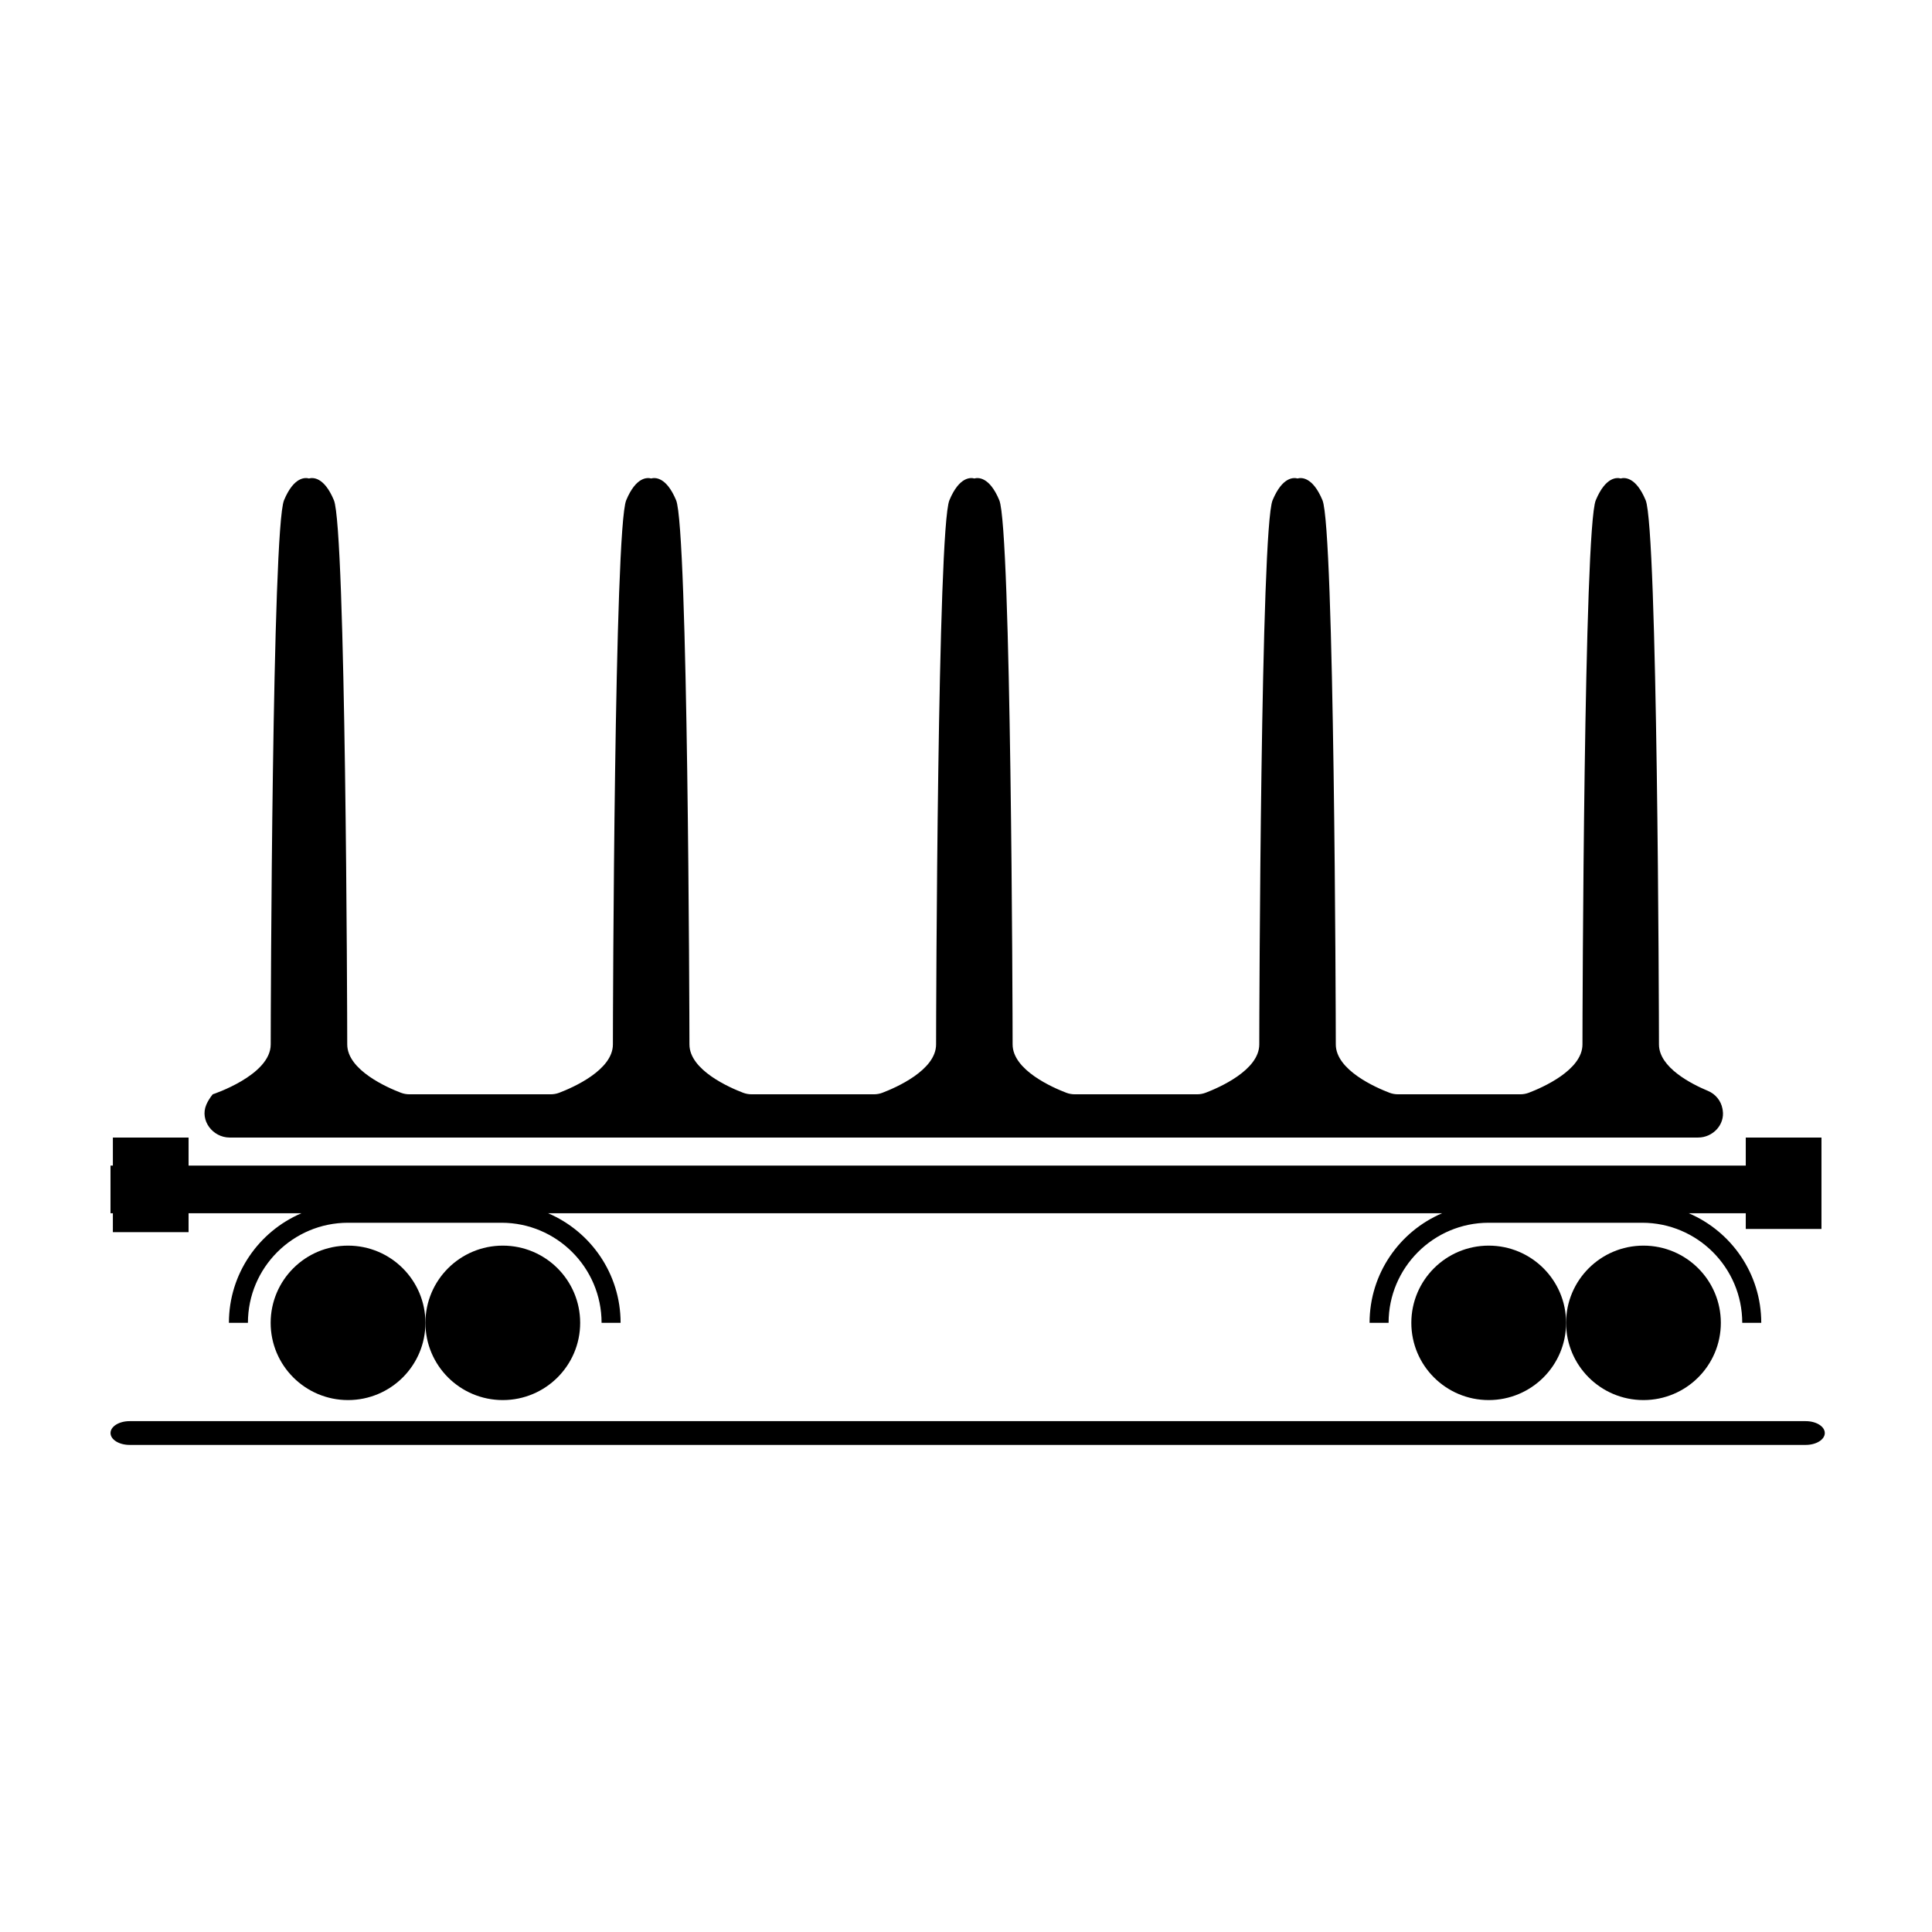
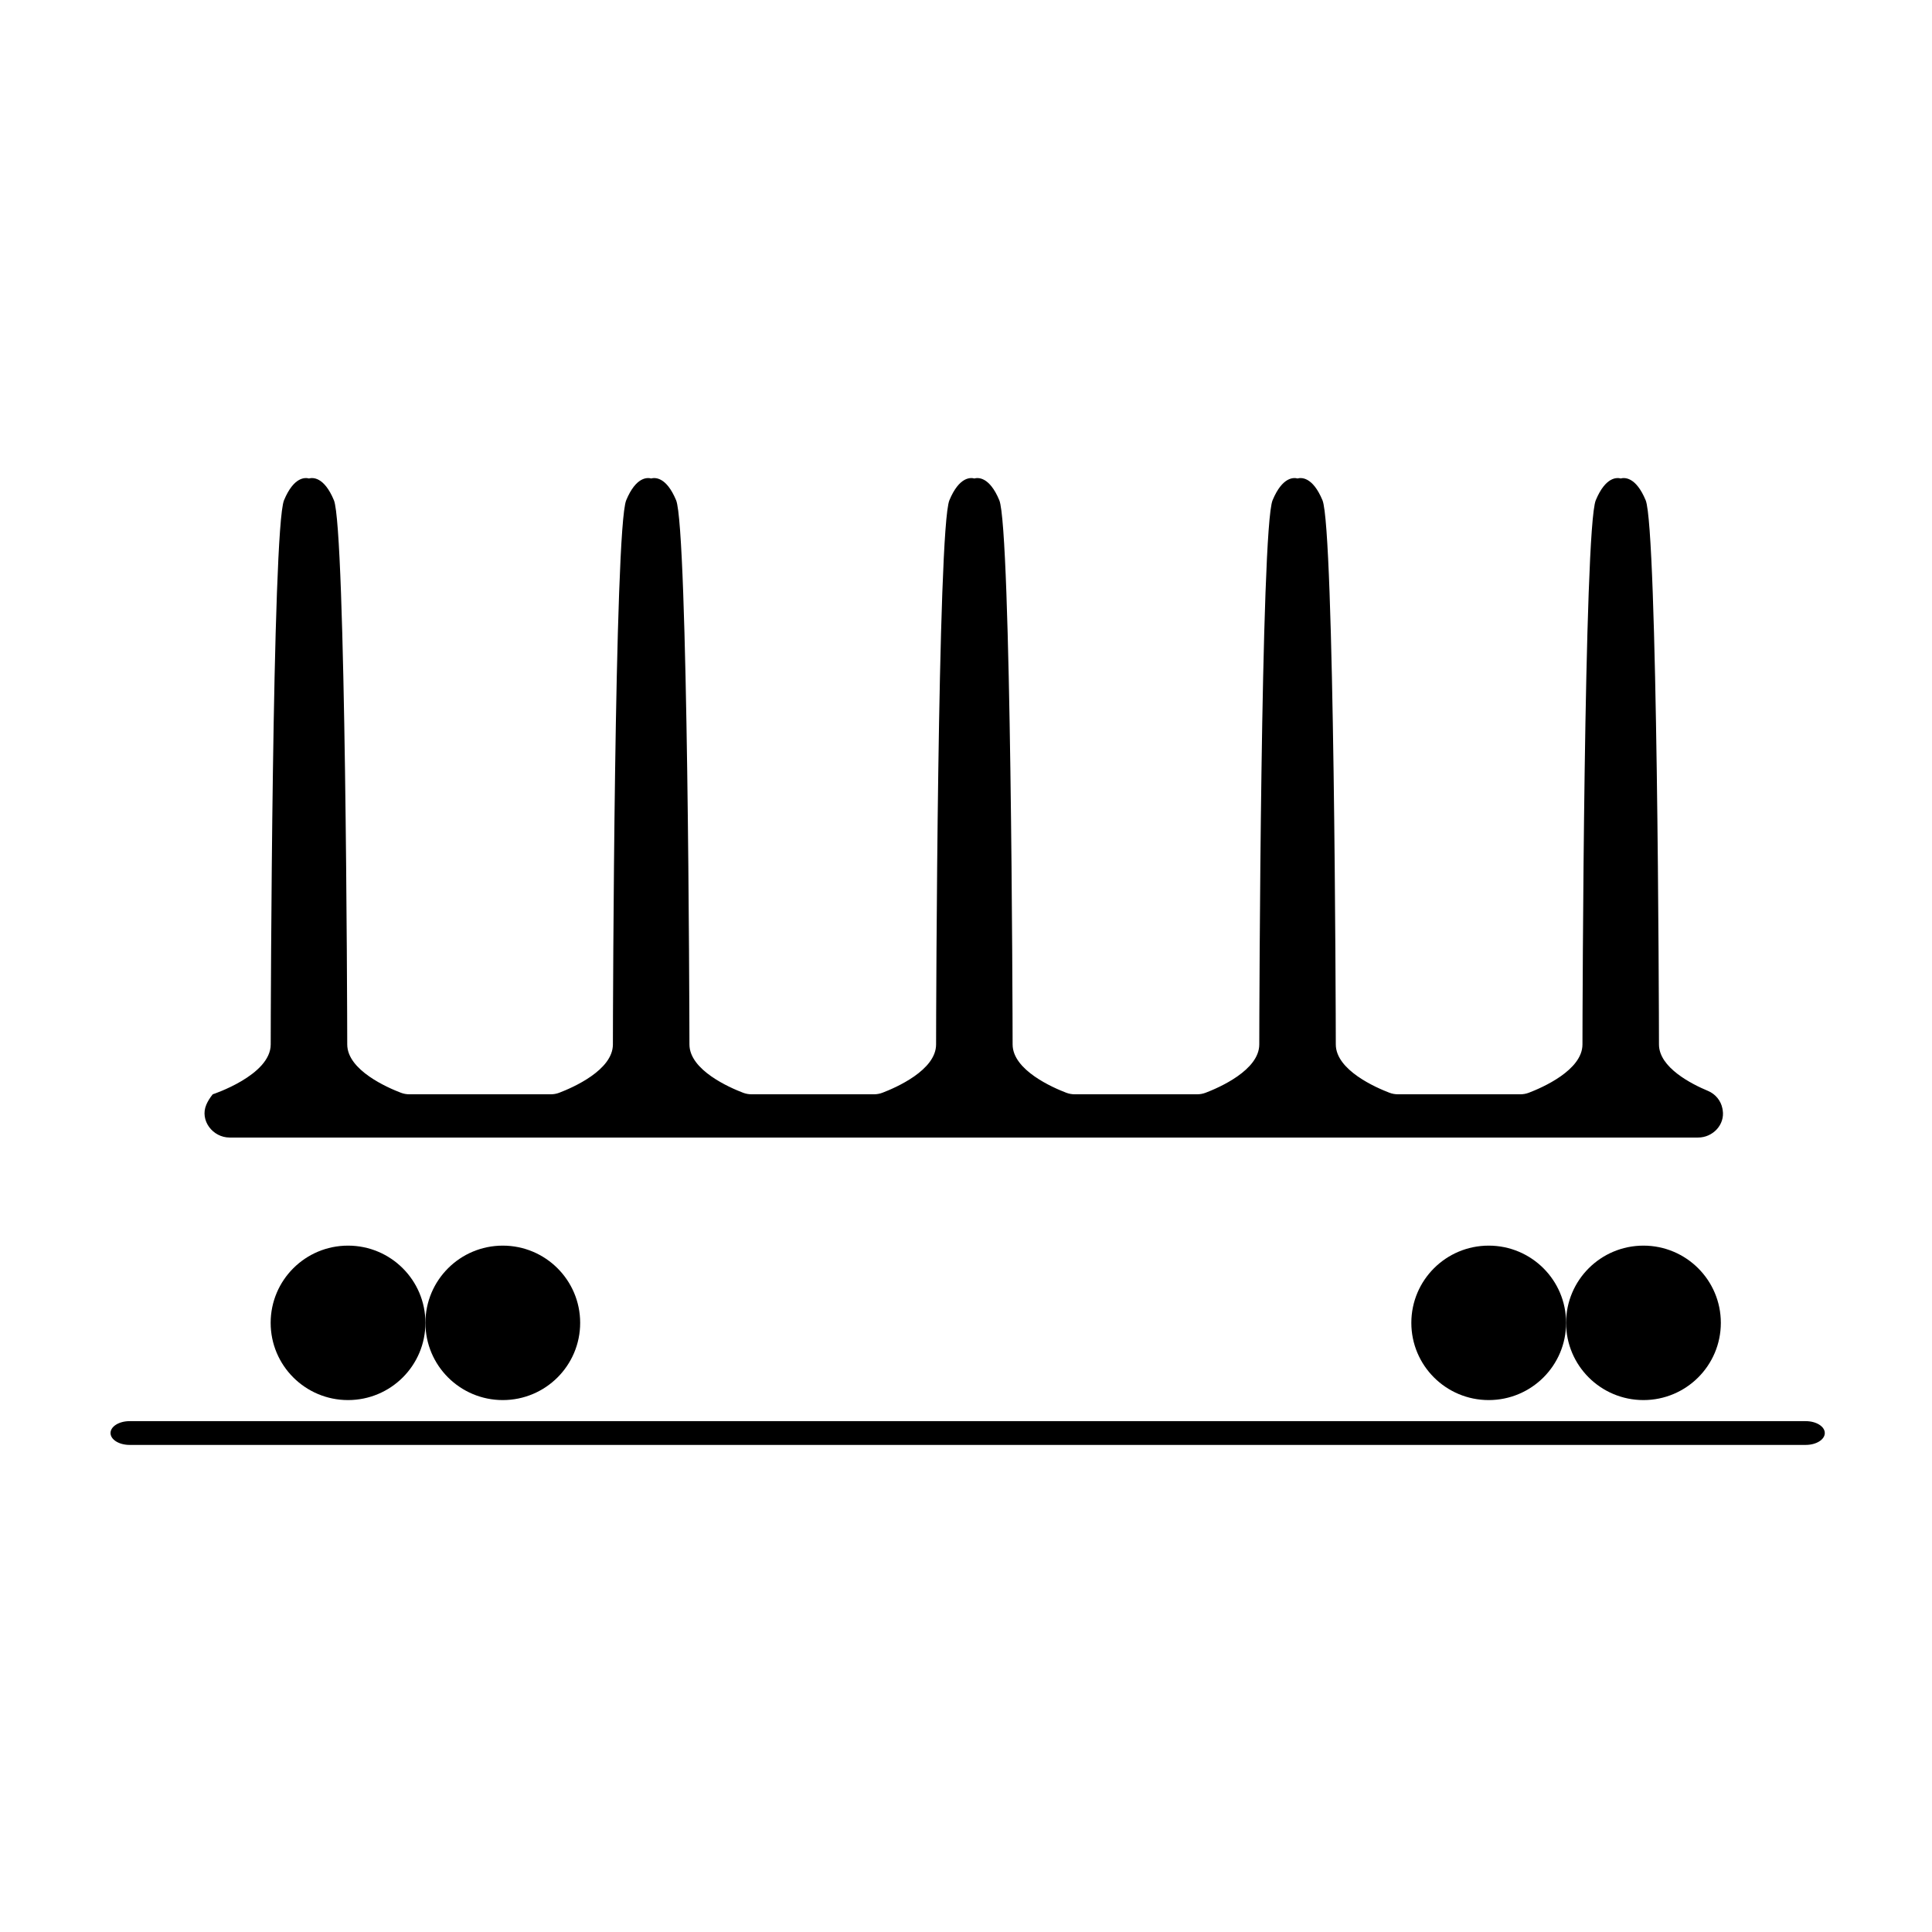
<svg xmlns="http://www.w3.org/2000/svg" fill="#000000" width="800px" height="800px" version="1.1" viewBox="144 144 512 512">
  <g>
    <path d="m622.54 520.62h-444.21c-2.781 0-5.039 1.41-5.039 3.148s2.254 3.148 5.039 3.148h444.22c2.781 0 5.039-1.41 5.039-3.148-0.004-1.738-2.258-3.148-5.043-3.148z" />
    <path d="m297.75 494.57c0 11.305-9.18 20.465-20.504 20.465-11.324 0-20.504-9.16-20.504-20.465 0-11.305 9.18-20.465 20.504-20.465 11.324 0 20.504 9.16 20.504 20.465" />
    <path d="m256.74 494.57c0 11.305-9.184 20.465-20.508 20.465s-20.504-9.16-20.504-20.465c0-11.305 9.18-20.465 20.504-20.465s20.508 9.16 20.508 20.465" />
    <path d="m600.04 494.57c0 11.305-9.184 20.465-20.508 20.465s-20.504-9.16-20.504-20.465c0-11.305 9.18-20.465 20.504-20.465s20.508 9.16 20.508 20.465" />
    <path d="m559.03 494.57c0 11.305-9.18 20.465-20.508 20.465-11.324 0-20.504-9.16-20.504-20.465 0-11.305 9.18-20.465 20.504-20.465 11.328 0 20.508 9.16 20.508 20.465" />
-     <path d="m173.91 470.53h20.062v-5.008h29.914c-11.289 4.816-19.223 16.02-19.223 29.047h5.039c0-14.629 11.902-26.527 26.527-26.527h40.668c14.629 0 26.527 11.902 26.527 26.527h5.039c0-13.027-7.934-24.234-19.219-29.047h236.93c-11.289 4.816-19.223 16.02-19.223 29.047h5.039c0-14.629 11.902-26.527 26.527-26.527h40.668c14.629 0 26.527 11.902 26.527 26.527h5.039c0-13.027-7.934-24.234-19.219-29.047h15.113v4.168h20.062v-24.23h-20.062v7.438h-412.67v-7.438h-20.062v7.438h-0.629v12.625h0.629z" />
    <path d="m204.86 445.46h389.16c3.894 0 7.129-3.402 6.516-7.246-0.023-0.152-0.051-0.301-0.078-0.445-0.406-2.106-1.867-3.856-3.848-4.68-4.32-1.801-12.965-6.168-12.965-12.309 0-8.188-0.379-136.66-3.527-144.21-2.633-6.32-5.676-6.031-6.613-5.769-0.934-0.262-3.977-0.551-6.609 5.769-3.148 7.559-3.527 136.03-3.527 144.21 0 6.824-10.672 11.457-14.227 12.812-0.742 0.281-1.5 0.41-2.293 0.41h-32.332c-0.793 0-1.551-0.129-2.289-0.41-3.555-1.355-14.227-5.992-14.227-12.812-0.004-8.188-0.379-136.66-3.531-144.21-2.633-6.32-5.676-6.031-6.613-5.769-0.934-0.262-3.977-0.551-6.609 5.769-3.148 7.559-3.527 136.03-3.527 144.21 0 6.824-10.672 11.457-14.227 12.812-0.742 0.281-1.5 0.41-2.293 0.41h-32.332c-0.793 0-1.551-0.129-2.289-0.41-3.555-1.355-14.227-5.992-14.227-12.812 0-8.188-0.379-136.66-3.527-144.21-2.633-6.32-5.676-6.031-6.613-5.769-0.938-0.262-3.981-0.551-6.613 5.769-3.148 7.559-3.527 136.03-3.527 144.21 0 6.824-10.672 11.457-14.227 12.812-0.742 0.281-1.5 0.41-2.289 0.41h-32.332c-0.793 0-1.551-0.129-2.289-0.41-3.555-1.355-14.227-5.992-14.227-12.812-0.004-8.188-0.383-136.66-3.531-144.21-2.633-6.32-5.676-6.031-6.613-5.769-0.938-0.262-3.981-0.551-6.613 5.769-3.148 7.559-3.527 136.03-3.527 144.21 0 6.824-10.672 11.457-14.227 12.812-0.738 0.281-1.5 0.41-2.289 0.41h-37.371c-0.793 0-1.551-0.129-2.289-0.41-3.555-1.355-14.227-5.992-14.227-12.812-0.004-8.188-0.383-136.66-3.531-144.21-2.633-6.32-5.676-6.031-6.613-5.769-0.934-0.262-3.977-0.551-6.609 5.769-3.148 7.559-3.527 136.03-3.527 144.21s-15.367 13.223-15.367 13.223c-0.773 0.957-1.324 1.875-1.699 2.75-1.777 4.144 1.684 8.707 6.191 8.707z" />
  </g>
</svg>